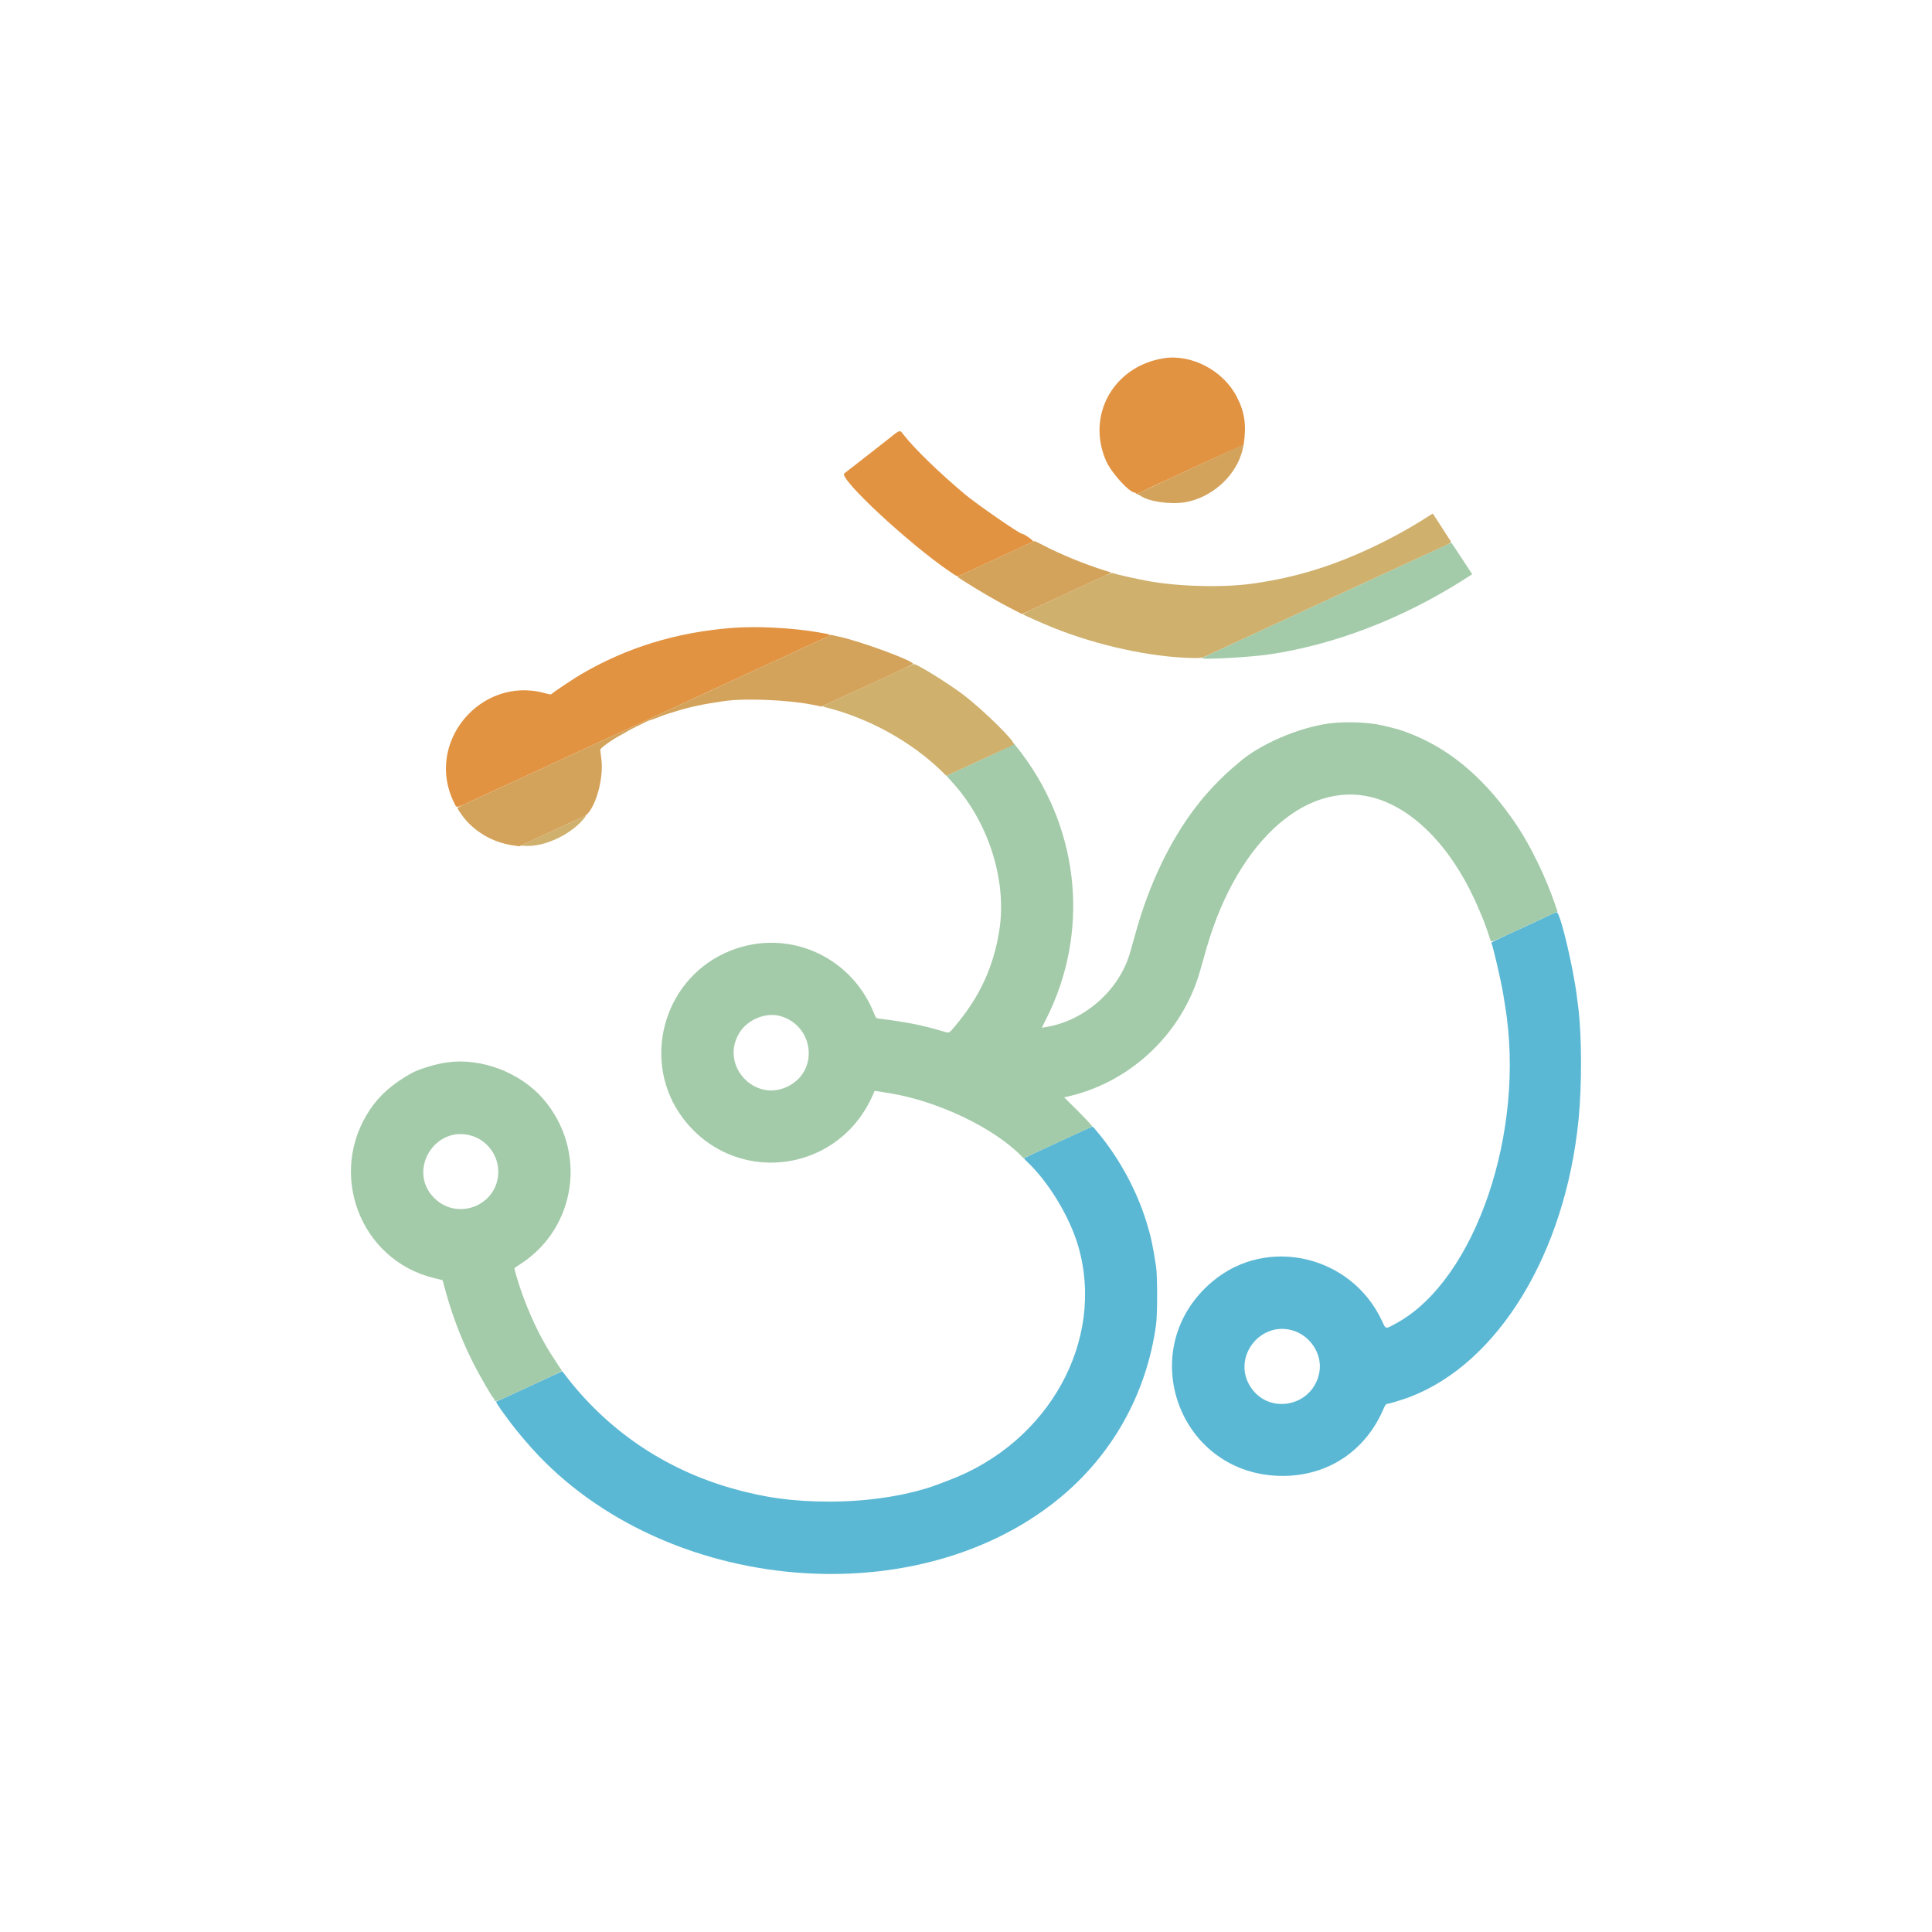
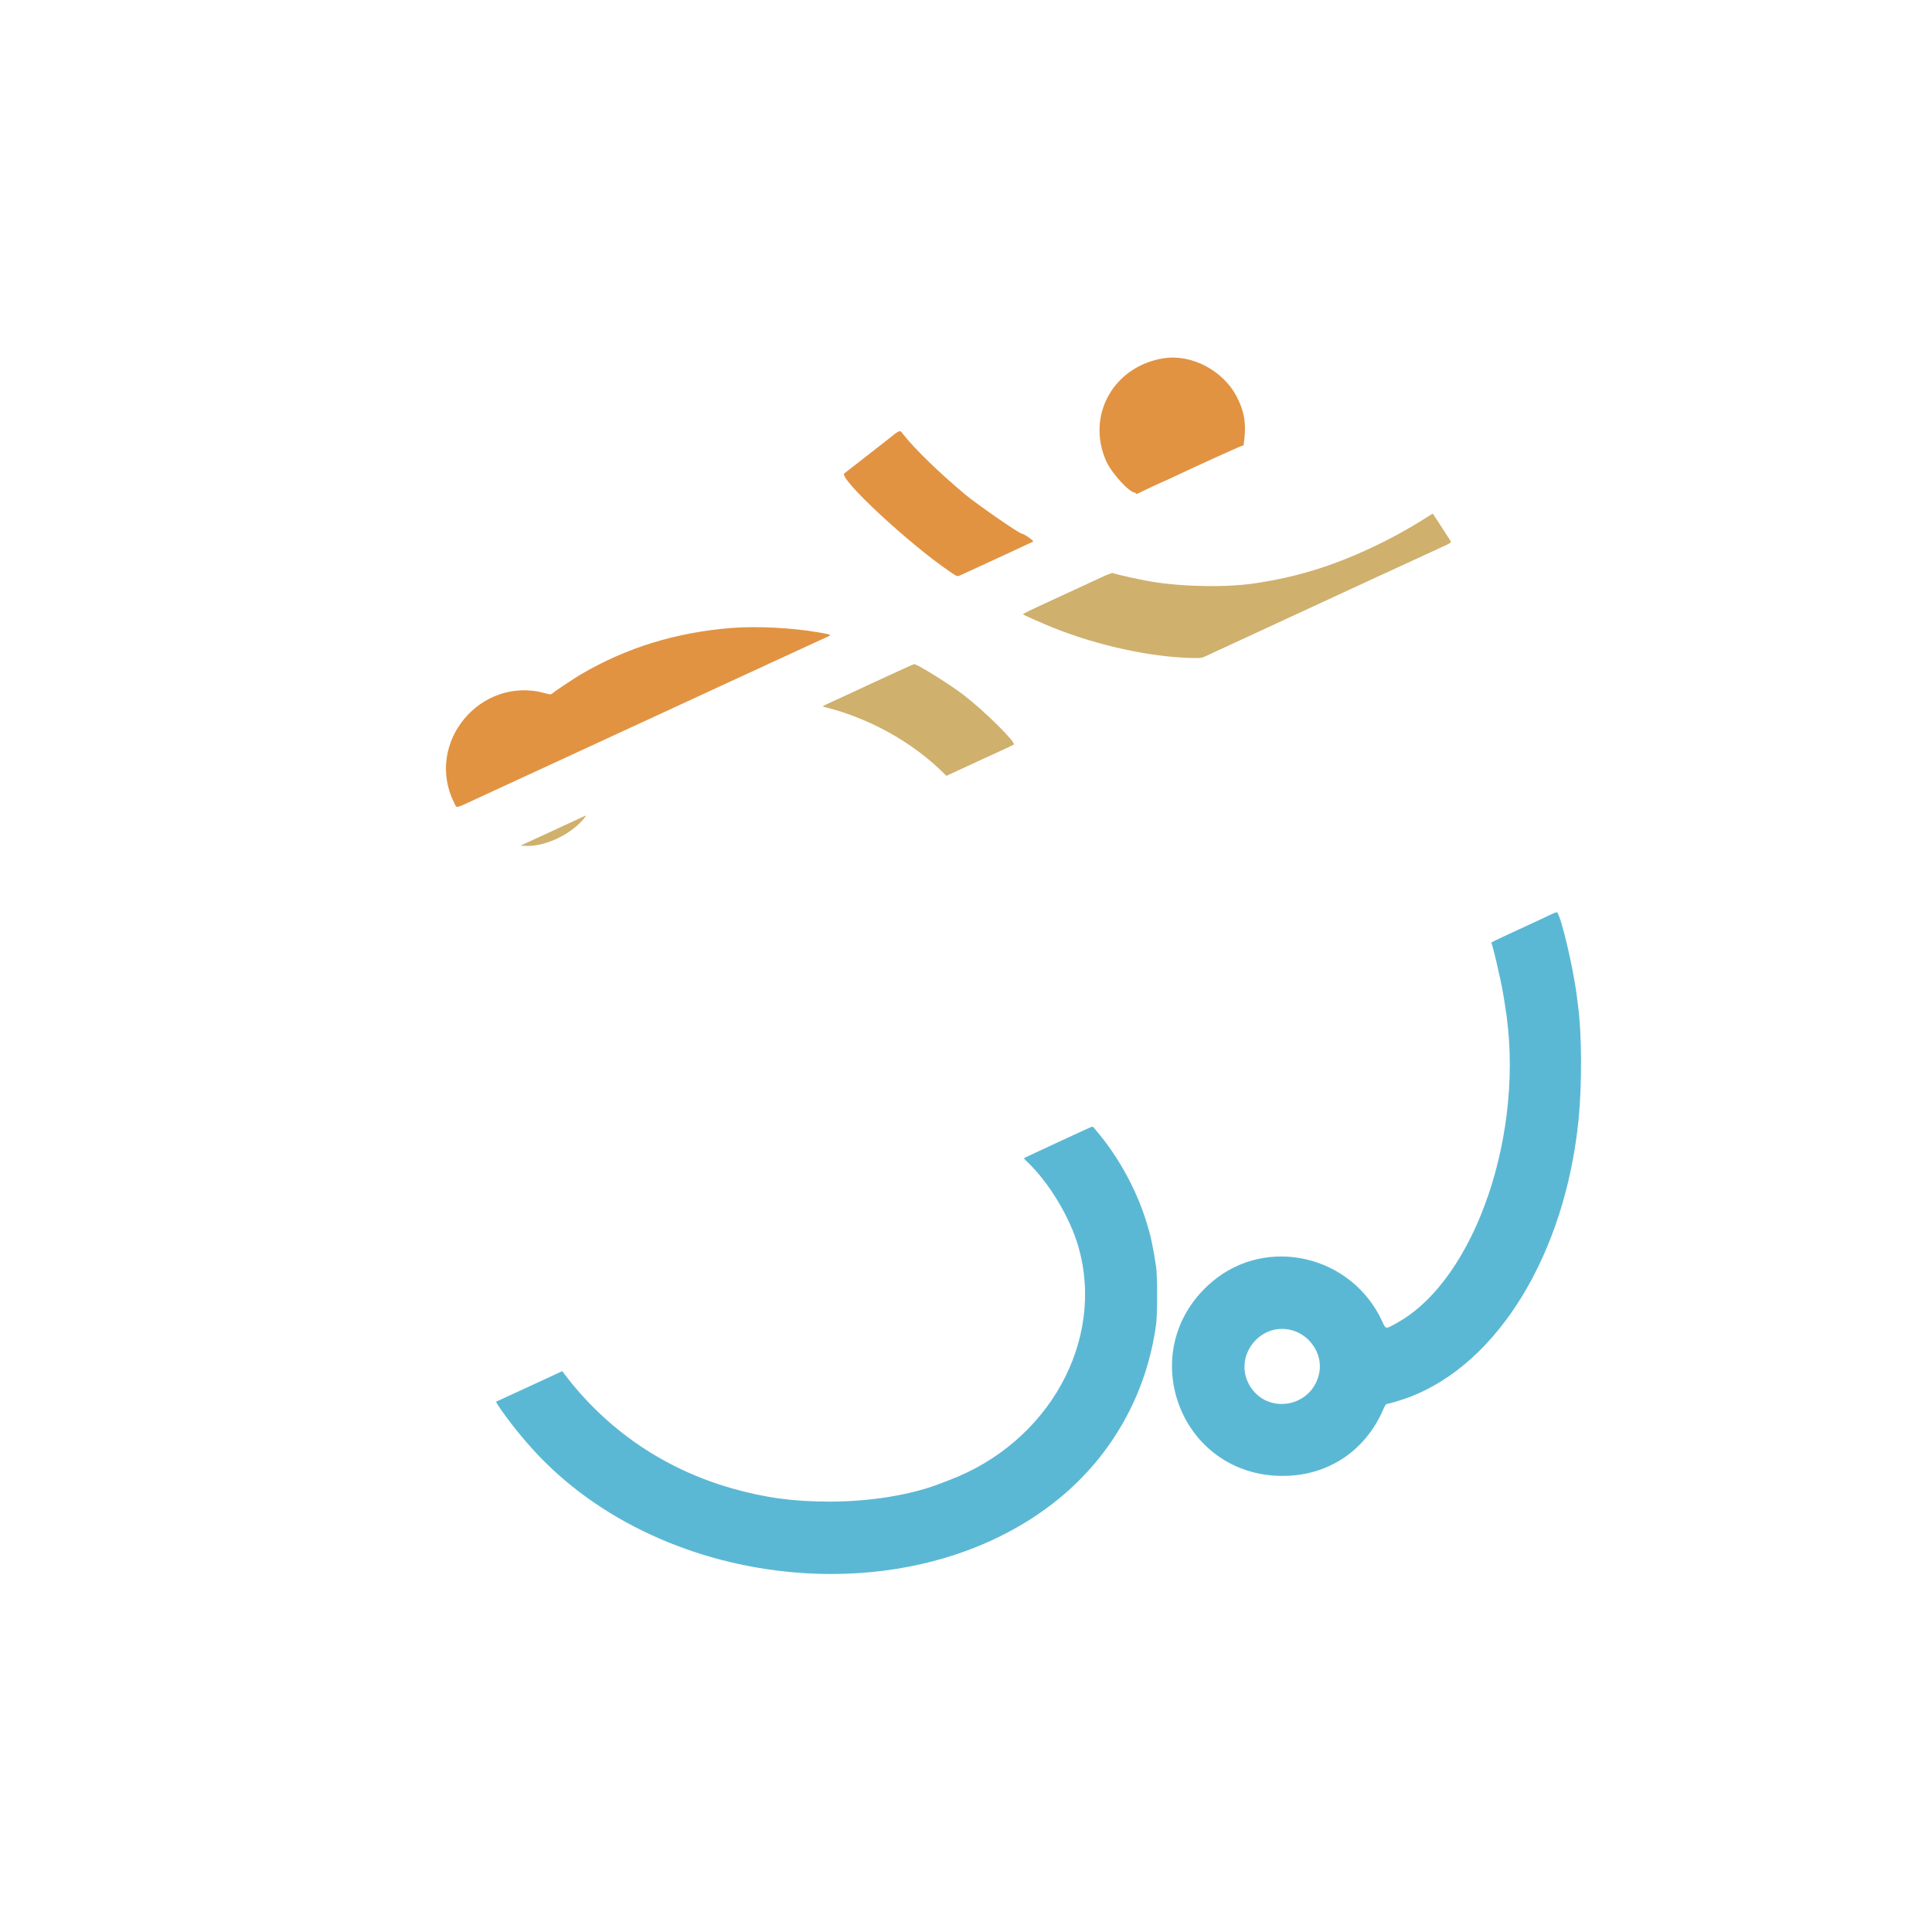
<svg xmlns="http://www.w3.org/2000/svg" id="svg" version="1.1" width="400" height="400" viewBox="0, 0, 400,400">
  <g id="svgg">
    <path id="path0" d="M321.083 189.342 C 320.042 189.856,318.370 190.633,312.308 193.423 C 310.323 194.336,308.725 195.125,308.757 195.177 C 309.069 195.687,310.815 203.231,311.242 205.917 C 311.387 206.833,311.544 207.804,311.589 208.075 C 315.960 234.141,305.518 264.879,289.231 273.888 C 286.754 275.258,286.971 275.289,286.109 273.444 C 279.769 259.877,262.300 255.831,251.021 265.319 C 234.466 279.245,244.078 305.660,265.667 305.570 C 275.068 305.530,282.814 300.316,286.506 291.542 C 286.709 291.060,286.982 290.667,287.114 290.667 C 287.519 290.667,290.336 289.819,291.863 289.237 C 310.202 282.256,324.048 259.520,326.823 231.833 C 327.531 224.766,327.502 214.260,326.759 208.558 C 326.713 208.205,326.592 207.242,326.490 206.417 C 325.735 200.288,323.047 188.986,322.320 188.883 C 322.190 188.864,321.633 189.071,321.083 189.342 M225.917 233.328 C 225.378 233.540,212.091 239.700,212.008 239.776 C 211.966 239.815,212.250 240.146,212.640 240.513 C 217.129 244.741,221.507 251.985,223.260 258.083 C 228.850 277.535,217.167 298.655,196.500 306.455 C 195.996 306.646,195.072 306.998,194.446 307.238 C 188.440 309.545,180.058 310.895,171.750 310.892 C 164.222 310.889,158.343 310.089,151.500 308.135 C 137.427 304.118,125.479 295.932,116.735 284.317 L 116.409 283.885 111.155 286.317 C 108.266 287.655,105.177 289.079,104.292 289.482 L 102.683 290.213 103.050 290.858 C 103.252 291.213,104.167 292.503,105.083 293.725 C 106.594 295.737,107.170 296.455,108.989 298.581 C 135.429 329.497,188.656 335.178,219.164 310.339 C 230.294 301.278,237.431 288.496,239.363 274.167 C 239.641 272.105,239.639 264.063,239.359 262.250 C 238.671 257.783,238.272 255.937,237.362 253.000 C 235.260 246.223,231.512 239.402,226.965 234.083 C 226.808 233.900,226.583 233.626,226.465 233.474 C 226.316 233.282,226.148 233.238,225.917 233.328 M267.442 275.399 C 271.211 276.403,273.794 280.275,273.177 283.999 C 271.960 291.345,262.340 293.171,258.668 286.752 C 255.295 280.857,260.865 273.648,267.442 275.399 " stroke="none" fill="#5bb8d4" fill-rule="evenodd" />
    <path id="path1" d="M240.944 74.172 C 230.532 75.808,224.819 86.043,229.041 95.500 C 230.133 97.946,233.834 102.000,234.974 102.000 C 235.065 102.000,235.166 102.081,235.199 102.180 C 235.238 102.298,235.430 102.269,235.755 102.094 C 236.294 101.803,240.498 99.833,240.579 99.833 C 240.606 99.833,241.331 99.503,242.189 99.100 C 249.052 95.877,257.214 92.176,257.318 92.240 C 257.387 92.283,257.458 92.228,257.475 92.118 C 258.099 88.015,257.727 85.387,256.066 82.157 C 253.275 76.730,246.714 73.266,240.944 74.172 M184.083 90.772 C 182.983 91.644,180.521 93.571,178.610 95.054 C 176.700 96.537,174.986 97.869,174.801 98.014 C 173.559 98.988,188.173 112.594,196.597 118.307 C 198.370 119.510,198.070 119.450,199.371 118.854 C 199.946 118.591,201.242 117.998,202.250 117.537 C 203.258 117.076,204.758 116.383,205.583 115.998 C 206.408 115.612,208.546 114.623,210.333 113.799 C 212.121 112.975,213.721 112.227,213.889 112.137 C 214.139 112.003,212.006 110.500,211.566 110.500 C 211.061 110.500,202.171 104.345,199.779 102.339 C 194.476 97.891,189.354 92.922,187.105 90.043 C 186.249 88.946,186.449 88.897,184.083 90.772 M151.417 130.014 C 139.929 130.940,129.786 134.063,120.333 139.584 C 118.966 140.383,114.865 143.109,114.399 143.529 C 114.055 143.840,114.027 143.840,112.816 143.508 C 99.455 139.852,87.855 153.865,94.026 166.208 C 94.617 167.392,94.111 167.482,98.603 165.397 C 100.701 164.424,102.792 163.458,103.250 163.249 C 104.043 162.890,104.614 162.626,107.500 161.289 C 108.188 160.970,110.662 159.829,113.000 158.752 C 115.337 157.675,117.813 156.532,118.500 156.213 C 119.188 155.893,120.162 155.442,120.667 155.210 C 121.171 154.979,124.583 153.402,128.250 151.707 C 131.917 150.012,135.329 148.437,135.833 148.207 C 136.337 147.977,139.787 146.383,143.500 144.666 C 147.212 142.948,150.662 141.354,151.167 141.122 C 151.671 140.891,152.646 140.440,153.333 140.121 C 154.021 139.802,155.446 139.147,156.500 138.666 C 157.554 138.185,159.194 137.426,160.144 136.979 C 161.094 136.532,161.893 136.167,161.921 136.167 C 161.948 136.167,162.921 135.717,164.083 135.167 C 165.245 134.617,166.218 134.167,166.244 134.167 C 166.270 134.167,167.145 133.764,168.188 133.271 C 169.230 132.778,170.477 132.206,170.958 132.000 C 172.307 131.423,172.283 131.406,169.417 130.912 C 163.920 129.965,156.569 129.598,151.417 130.014 " stroke="none" fill="#e19342" fill-rule="evenodd" />
-     <path id="path2" d="M298.500 113.256 C 297.446 113.750,296.021 114.413,295.333 114.729 C 294.646 115.046,291.533 116.482,288.417 117.921 C 280.551 121.553,280.680 121.494,279.750 121.916 C 279.292 122.124,278.279 122.593,277.500 122.960 C 276.721 123.326,274.171 124.506,271.833 125.583 C 267.731 127.472,266.089 128.230,264.500 128.971 C 264.087 129.163,260.424 130.856,256.358 132.732 C 252.293 134.609,248.918 136.197,248.858 136.262 C 248.513 136.635,258.752 136.076,262.633 135.510 C 276.191 133.530,290.406 128.073,303.111 119.971 L 304.804 118.891 302.656 115.612 C 301.475 113.809,300.487 112.339,300.462 112.346 C 300.437 112.352,299.554 112.762,298.500 113.256 M275.250 149.775 C 268.825 150.614,260.633 154.172,256.403 157.959 C 256.224 158.119,255.631 158.625,255.084 159.083 C 253.726 160.222,251.107 162.836,249.907 164.250 C 249.362 164.892,248.877 165.454,248.829 165.500 C 248.780 165.546,248.249 166.221,247.648 167.000 C 242.245 174.005,237.860 183.178,235.082 193.287 C 234.659 194.825,234.130 196.695,233.906 197.443 C 231.598 205.147,224.444 211.389,216.472 212.656 L 215.694 212.779 216.664 210.848 C 225.497 193.266,223.655 172.424,211.854 156.420 C 211.247 155.597,210.637 154.803,210.500 154.655 C 210.362 154.508,210.157 154.244,210.044 154.069 C 209.931 153.893,209.856 153.844,209.878 153.959 C 209.911 154.139,207.999 155.085,202.833 157.446 C 199.856 158.806,196.074 160.560,196.016 160.608 C 195.979 160.638,196.320 161.058,196.775 161.540 C 204.510 169.746,208.537 182.087,206.905 192.583 C 205.731 200.129,202.810 206.455,197.733 212.447 C 196.392 214.029,196.632 213.942,194.964 213.447 C 190.902 212.241,187.503 211.571,182.058 210.903 C 181.394 210.821,181.350 210.779,180.988 209.867 C 176.048 197.425,162.105 191.770,150.075 197.328 C 137.031 203.354,132.788 220.106,141.411 231.528 C 151.750 245.221,172.466 243.272,180.151 227.883 C 180.618 226.947,181.000 226.100,181.000 226.000 C 181.000 225.888,181.208 225.852,181.542 225.906 C 181.840 225.955,183.021 226.147,184.167 226.333 C 194.102 227.950,205.610 233.419,211.398 239.275 L 211.917 239.801 216.917 237.477 C 219.667 236.200,222.854 234.729,224.000 234.209 C 225.146 233.690,226.103 233.254,226.127 233.241 C 226.235 233.184,224.732 231.569,222.625 229.478 L 220.332 227.203 221.541 226.912 C 234.456 223.804,244.977 213.632,248.512 200.833 C 248.803 199.779,249.407 197.659,249.855 196.122 C 256.409 173.602,271.195 160.817,285.333 165.445 C 293.696 168.183,301.386 176.656,306.331 188.583 C 306.711 189.500,307.087 190.400,307.167 190.583 C 307.342 190.989,308.228 193.512,308.497 194.375 C 308.742 195.158,308.235 195.300,312.900 193.146 C 315.109 192.126,317.292 191.119,317.750 190.909 C 318.208 190.699,319.458 190.122,320.526 189.628 L 322.469 188.730 321.842 186.907 C 319.984 181.504,316.858 175.085,314.026 170.861 C 307.891 161.711,300.804 155.511,292.662 152.173 C 290.215 151.170,289.459 150.939,286.002 150.147 C 283.262 149.518,278.477 149.353,275.250 149.775 M161.683 210.403 C 168.492 212.470,169.541 221.511,163.355 224.808 C 156.321 228.558,148.884 220.519,153.133 213.758 C 154.867 210.999,158.696 209.496,161.683 210.403 M92.583 219.952 C 90.230 220.276,86.721 221.343,85.186 222.201 C 81.275 224.386,78.644 226.692,76.610 229.717 C 67.740 242.912,74.509 260.827,89.789 264.595 L 91.637 265.050 91.839 265.817 C 93.349 271.563,95.209 276.592,97.670 281.583 C 99.085 284.452,101.896 289.355,102.192 289.472 C 102.270 289.503,102.333 289.636,102.333 289.769 C 102.333 290.245,102.809 290.172,104.351 289.458 C 105.212 289.059,108.260 287.650,111.125 286.327 C 113.990 285.005,116.333 283.880,116.333 283.828 C 116.333 283.777,116.222 283.588,116.085 283.409 C 115.948 283.230,115.550 282.633,115.200 282.083 C 114.850 281.533,114.345 280.746,114.077 280.333 C 111.824 276.860,109.453 271.821,107.803 267.000 C 107.243 265.365,106.500 262.852,106.500 262.594 C 106.500 262.551,107.044 262.166,107.708 261.738 C 119.426 254.189,121.648 238.136,112.447 227.500 C 107.721 222.037,99.665 218.976,92.583 219.952 M97.704 235.165 C 100.906 236.153,103.167 239.224,103.167 242.583 C 103.167 249.480,94.807 252.921,89.907 248.041 C 84.237 242.395,90.047 232.800,97.704 235.165 " stroke="none" fill="#a3cba9" fill-rule="evenodd" />
    <path id="path3" d="M295.315 107.153 C 288.157 111.742,279.494 115.791,271.949 118.072 C 267.981 119.271,264.513 120.046,260.000 120.741 C 254.028 121.661,244.980 121.523,238.333 120.410 C 235.893 120.001,230.977 118.905,230.482 118.660 C 230.302 118.570,229.563 118.828,228.232 119.442 C 227.142 119.946,226.025 120.461,225.750 120.587 C 225.475 120.714,223.412 121.668,221.167 122.708 C 218.921 123.748,215.870 125.157,214.387 125.841 C 212.903 126.524,211.741 127.133,211.803 127.193 C 211.968 127.352,216.127 129.191,218.167 130.006 C 227.301 133.657,238.085 136.013,246.649 136.228 C 248.341 136.270,248.824 136.227,249.316 135.991 C 249.814 135.752,261.042 130.560,264.167 129.123 C 264.671 128.891,265.646 128.440,266.333 128.121 C 267.021 127.801,269.496 126.659,271.833 125.583 C 274.171 124.506,276.721 123.326,277.500 122.960 C 278.279 122.593,279.292 122.124,279.750 121.916 C 280.699 121.485,280.775 121.450,288.333 117.959 C 294.645 115.044,294.902 114.925,298.000 113.506 C 300.708 112.265,300.585 112.372,300.104 111.661 C 299.735 111.116,299.273 110.401,297.443 107.542 C 297.017 106.877,296.650 106.335,296.626 106.336 C 296.603 106.338,296.013 106.705,295.315 107.153 M183.500 140.094 C 180.429 141.516,177.692 142.782,177.417 142.910 C 177.142 143.037,176.129 143.507,175.167 143.954 C 174.204 144.402,172.683 145.101,171.787 145.508 C 170.183 146.236,170.166 146.250,170.704 146.382 C 179.851 148.623,188.897 153.635,195.328 160.024 L 195.940 160.632 199.345 159.060 C 201.218 158.195,203.125 157.313,203.583 157.101 C 204.042 156.888,205.617 156.166,207.083 155.495 C 208.550 154.824,209.813 154.222,209.889 154.157 C 210.405 153.717,203.766 147.152,199.500 143.882 C 196.577 141.642,189.898 137.485,189.254 137.505 C 189.160 137.508,186.571 138.673,183.500 140.094 M120.833 169.046 C 120.604 169.151,119.629 169.602,118.667 170.049 C 117.704 170.496,116.579 171.016,116.167 171.204 C 115.754 171.392,114.742 171.860,113.917 172.243 C 113.092 172.627,111.368 173.423,110.087 174.012 L 107.756 175.083 108.978 175.133 C 113.049 175.297,118.642 172.539,121.159 169.125 C 121.405 168.791,121.396 168.789,120.833 169.046 " stroke="none" fill="#cfb06d" fill-rule="evenodd" />
-     <path id="path4" d="M251.000 95.006 C 243.662 98.414,242.370 99.013,240.750 99.756 C 240.108 100.050,238.983 100.572,238.250 100.914 C 237.517 101.257,236.598 101.676,236.208 101.846 C 235.819 102.016,235.500 102.245,235.500 102.355 C 235.500 102.465,235.548 102.508,235.606 102.449 C 235.665 102.391,235.915 102.487,236.162 102.664 C 237.812 103.838,242.268 104.486,245.306 103.993 C 250.576 103.138,255.472 98.942,257.023 93.951 C 257.301 93.057,257.537 91.974,257.446 92.013 C 257.430 92.019,254.529 93.366,251.000 95.006 M210.917 113.508 C 209.175 114.322,207.112 115.285,206.333 115.649 C 204.612 116.454,200.247 118.459,199.035 119.003 L 198.153 119.399 199.535 120.291 C 202.331 122.096,206.156 124.325,208.837 125.713 L 211.591 127.138 214.837 125.637 C 216.623 124.811,219.583 123.440,221.417 122.589 C 223.250 121.739,225.088 120.889,225.500 120.702 C 225.912 120.514,227.124 119.956,228.193 119.462 L 230.136 118.563 228.360 117.999 C 224.435 116.752,219.581 114.757,216.176 112.990 C 215.127 112.445,214.227 112.006,214.176 112.014 C 214.125 112.022,212.658 112.694,210.917 113.508 M171.833 131.497 C 171.833 131.568,171.440 131.794,170.958 132.000 C 170.477 132.206,169.230 132.778,168.188 133.271 C 167.145 133.764,166.270 134.167,166.244 134.167 C 166.218 134.167,165.245 134.617,164.083 135.167 C 162.921 135.717,161.948 136.167,161.921 136.167 C 161.893 136.167,161.094 136.532,160.144 136.979 C 159.194 137.426,157.554 138.185,156.500 138.666 C 155.446 139.147,154.021 139.802,153.333 140.121 C 152.646 140.440,151.671 140.891,151.167 141.122 C 150.662 141.354,147.212 142.948,143.500 144.666 C 139.787 146.383,136.337 147.977,135.833 148.207 C 135.329 148.437,131.917 150.012,128.250 151.707 C 124.583 153.402,121.171 154.979,120.667 155.210 C 120.162 155.442,119.188 155.893,118.500 156.213 C 117.813 156.532,115.337 157.675,113.000 158.752 C 110.662 159.829,108.188 160.970,107.500 161.289 C 106.813 161.607,105.763 162.092,105.167 162.366 C 104.571 162.640,102.658 163.526,100.917 164.335 C 99.175 165.145,97.000 166.149,96.083 166.567 C 95.167 166.985,94.510 167.328,94.625 167.330 C 94.740 167.332,94.833 167.412,94.833 167.509 C 94.833 167.605,95.237 168.230,95.730 168.898 C 98.133 172.146,101.934 174.385,106.115 175.015 L 107.479 175.221 110.031 174.040 C 112.643 172.832,114.481 171.982,116.250 171.165 C 116.800 170.910,117.925 170.387,118.750 170.001 C 119.575 169.616,120.516 169.193,120.841 169.063 C 123.031 168.180,125.104 161.394,124.499 157.083 C 124.383 156.258,124.280 155.433,124.269 155.250 C 124.249 154.893,126.625 153.186,128.583 152.151 C 129.133 151.860,129.771 151.497,130.000 151.344 C 130.229 151.191,131.092 150.745,131.917 150.353 C 132.742 149.962,133.623 149.530,133.875 149.394 C 134.128 149.258,134.475 149.120,134.646 149.087 C 134.818 149.054,135.324 148.879,135.771 148.699 C 136.759 148.299,138.189 147.777,138.417 147.733 C 138.508 147.715,139.296 147.476,140.167 147.201 C 142.884 146.345,145.683 145.760,150.083 145.131 C 154.290 144.530,163.308 144.915,168.210 145.906 L 170.083 146.284 172.167 145.332 C 174.679 144.184,175.643 143.741,177.500 142.878 C 178.279 142.516,181.167 141.185,183.917 139.919 C 186.667 138.654,188.975 137.567,189.046 137.505 C 189.640 136.984,177.936 132.661,173.500 131.762 C 173.271 131.715,172.802 131.608,172.458 131.523 C 172.115 131.438,171.833 131.426,171.833 131.497 " stroke="none" fill="#d4a35b" fill-rule="evenodd" />
  </g>
</svg>